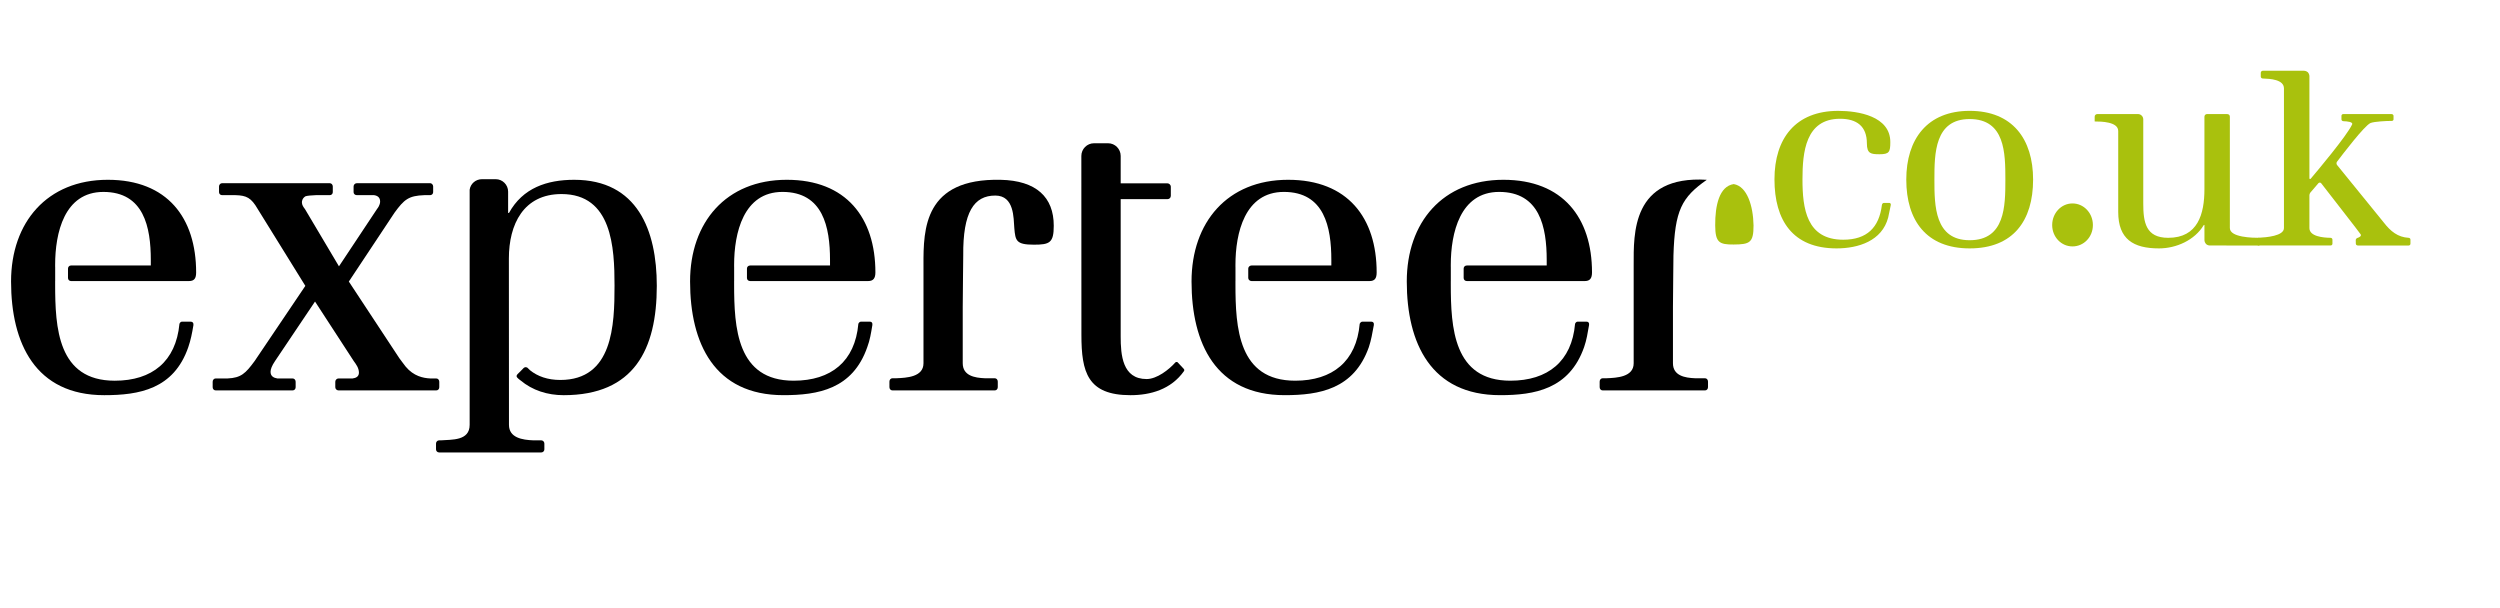
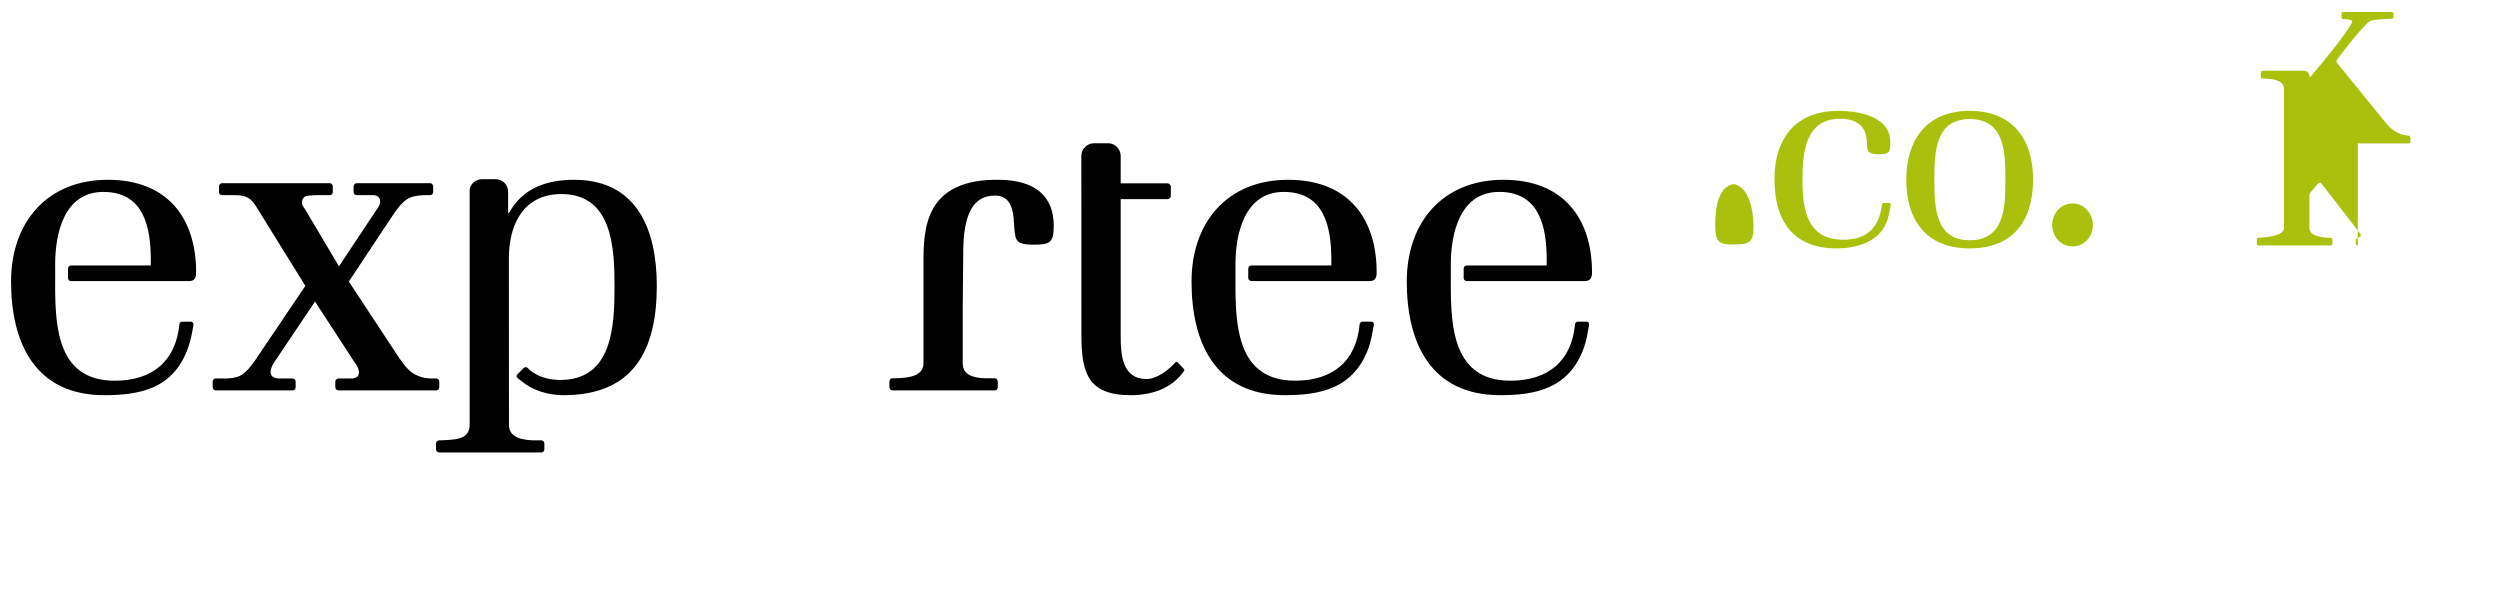
<svg xmlns="http://www.w3.org/2000/svg" version="1.1" x="0px" y="0px" width="226px" height="55px" viewBox="0 0 226 55" style="enable-background:new 0 0 226 55;" xml:space="preserve">
  <g id="Layer_1">
    <g>
      <path style="fill:#A9C10D;" d="M156.729,16.641c-1.304,0.197-1.687,1.924-1.675,3.74c0.01,1.541,0.365,1.732,1.672,1.723    c1.459-0.008,1.794-0.17,1.794-1.715C158.49,18.58,157.922,16.838,156.729,16.641" />
-       <path d="M154.296,16.254c-6.799-0.412-6.612,4.887-6.612,7.711v8.877c0,1.244-1.535,1.316-2.452,1.352h-0.348    c-0.152,0-0.275,0.125-0.275,0.303v0.502c0,0.178,0.123,0.295,0.275,0.295h9.249c0.148,0,0.271-0.117,0.271-0.295v-0.502    c0-0.178-0.123-0.303-0.271-0.303h-0.902c-0.915-0.035-1.996-0.229-1.996-1.352V27.77c0-1.504,0.049-4.088,0.045-4.676    C151.402,18.996,152.027,17.844,154.296,16.254" />
      <path d="M132.603,24c-0.169,0-0.289,0.121-0.289,0.277v0.857c0,0.152,0.12,0.273,0.289,0.273h10.673    c0.455,0,0.642-0.252,0.642-0.779c0-4.93-2.626-8.375-8.007-8.375c-5.495,0-8.738,3.848-8.738,9.193    c0,5.59,2.187,10.277,8.438,10.277c3.111,0,6.252-0.535,7.592-4.34c0.223-0.637,0.324-1.285,0.439-1.945    c0,0,0.101-0.361-0.23-0.361h-0.776c-0.198,0-0.25,0.203-0.25,0.203c-0.299,3.379-2.451,5.135-5.852,5.135    c-5.137,0-5.382-4.797-5.382-8.721v-0.287h0.002v-1.283h-0.002v-0.189c0-2.85,0.831-6.586,4.372-6.586    c3.673,0,4.299,3.189,4.299,6.152V24H132.603z" />
      <path d="M113.136,24c-0.146,0-0.294,0.121-0.294,0.277v0.857c0,0.152,0.148,0.273,0.294,0.273h10.674    c0.472,0,0.64-0.252,0.64-0.779c0-4.93-2.609-8.375-8.006-8.375c-5.494,0-8.729,3.848-8.729,9.193    c0,5.59,2.18,10.277,8.426,10.277c3.115,0,6.257-0.535,7.602-4.34c0.215-0.637,0.319-1.285,0.443-1.945    c0,0,0.105-0.361-0.238-0.361h-0.765c-0.206,0-0.267,0.203-0.267,0.203c-0.297,3.379-2.453,5.135-5.829,5.135    c-5.153,0-5.402-4.797-5.402-8.721v-0.287h0.002v-1.283h-0.002v-0.189c0-2.85,0.83-6.586,4.379-6.586    c3.666,0,4.289,3.189,4.289,6.152V24H113.136z" />
      <path d="M107.004,33.336c-0.115-0.121-0.445-0.482-0.528-0.564c-0.096-0.109-0.216-0.016-0.216-0.016    c-0.587,0.664-1.68,1.51-2.605,1.51c-2.193,0-2.345-2.18-2.345-3.854v-12.41h4.234c0.155,0,0.298-0.121,0.298-0.293v-0.84    c0-0.143-0.143-0.295-0.298-0.295h-4.234v-2.479c0-0.627-0.511-1.145-1.136-1.145h-1.277c-0.629,0-1.143,0.518-1.143,1.145    l0.006,16.184c0,3.363,0.551,5.445,4.436,5.445c1.802,0,3.666-0.516,4.838-2.178C107.033,33.547,107.112,33.438,107.004,33.336" />
      <path d="M90.452,16.254c-6.896-0.143-6.983,4.408-6.969,7.711v8.877c0,1.244-1.539,1.316-2.456,1.352h-0.345    c-0.155,0-0.278,0.125-0.278,0.303v0.502c0,0.178,0.123,0.295,0.278,0.295h9.243c0.151,0,0.274-0.117,0.274-0.295v-0.502    c0-0.178-0.123-0.303-0.274-0.303h-0.898c-0.911-0.035-1.996-0.229-1.996-1.352V27.77c0-1.504,0.05-4.088,0.046-4.676    c-0.037-3.916,0.97-5.416,2.896-5.416c1.726,0,1.648,2.029,1.722,2.949c0.098,1.133,0.163,1.492,1.771,1.492    c1.43,0,1.794-0.172,1.794-1.715C95.261,17.828,93.685,16.322,90.452,16.254" />
-       <path d="M67.818,24c-0.176,0-0.293,0.121-0.293,0.277v0.857c0,0.152,0.117,0.273,0.293,0.273h10.664    c0.465,0,0.654-0.252,0.654-0.779c0-4.93-2.631-8.375-8.01-8.375c-5.495,0-8.743,3.848-8.743,9.193    c0,5.59,2.19,10.277,8.443,10.277c3.111,0,6.252-0.535,7.575-4.34c0.242-0.637,0.342-1.285,0.452-1.945c0,0,0.1-0.361-0.228-0.361    h-0.77c-0.208,0-0.26,0.203-0.26,0.203c-0.303,3.379-2.447,5.135-5.849,5.135c-5.141,0-5.381-4.797-5.381-8.721v-0.287h0.002    v-1.283h-0.002v-0.189c0-2.85,0.833-6.586,4.372-6.586c3.672,0,4.297,3.189,4.297,6.152V24H67.818z" />
      <path d="M46.787,33.82c-0.108,0.133-0.149,0.24,0.086,0.426c0.104,0.076,0.069,0.066,0.183,0.143    c1.074,0.898,2.43,1.336,3.899,1.336c6.364,0,8.42-4.137,8.42-9.883c0-5.025-1.753-9.588-7.47-9.588    c-2.454,0-4.647,0.732-5.894,2.998h-0.077v-1.928c0-0.619-0.506-1.125-1.118-1.125h-1.244c-0.567,0-1.035,0.404-1.115,0.951    v21.256c0,1.463-1.627,1.324-2.602,1.402h-0.162c-0.153,0-0.277,0.133-0.277,0.289v0.525c0,0.158,0.124,0.279,0.277,0.279h9.242    c0.151,0,0.276-0.121,0.276-0.279v-0.525c0-0.156-0.125-0.289-0.276-0.289h-0.711c-1-0.037-2.213-0.227-2.213-1.402l-0.008-15.047    c0-3.072,1.318-5.816,4.756-5.816c4.573,0,4.795,4.836,4.795,8.273c0,3.584-0.149,8.533-4.904,8.533    c-1.14,0-2.049-0.324-2.739-0.881c-0.066-0.053-0.234-0.229-0.234-0.229c-0.114-0.057-0.21-0.076-0.337,0.027    C47.15,33.479,46.902,33.705,46.787,33.82" />
      <path d="M39.44,34.213h-0.536c-0.645-0.031-1.506-0.203-2.229-1.068c-0.18-0.219-0.373-0.504-0.576-0.764l-4.564-6.928    l4.131-6.227c0.875-1.197,1.271-1.533,2.699-1.584h0.521c0.15,0,0.272-0.121,0.272-0.268v-0.518c0-0.135-0.106-0.279-0.247-0.295    l0,0H32.26c-0.174,0-0.296,0.143-0.296,0.295v0.518c0,0.146,0.122,0.268,0.296,0.268h1.554c0.306,0.045,0.549,0.201,0.549,0.576    c0,0.316-0.224,0.611-0.263,0.65l-3.458,5.209l-3.072-5.174c-0.144-0.188-0.278-0.369-0.278-0.615    c0-0.111,0.037-0.365,0.318-0.541c0.148-0.059,0.582-0.09,0.947-0.105h1.256c0.154,0,0.271-0.121,0.271-0.268v-0.518    c0-0.152-0.116-0.295-0.271-0.295h-9.741c-0.153,0-0.273,0.143-0.273,0.295v0.518c0,0.146,0.12,0.268,0.273,0.268h1.208    c1.014,0.027,1.427,0.236,2.022,1.262l4.3,6.939l-4.585,6.797c-0.824,1.123-1.229,1.516-2.44,1.572h-1.081    c-0.15,0-0.272,0.127-0.272,0.297v0.496c0,0.17,0.122,0.287,0.272,0.287h6.961c0.147,0,0.269-0.117,0.269-0.287V34.51    c0-0.17-0.121-0.297-0.269-0.297h-1.383c-0.328-0.051-0.616-0.199-0.616-0.602c0-0.223,0.112-0.541,0.404-0.971l3.616-5.381    l3.5,5.381c0.208,0.285,0.469,0.627,0.469,1.051c0,0.346-0.263,0.482-0.567,0.521H30.6c-0.147,0-0.29,0.127-0.29,0.297v0.496    c0,0.17,0.143,0.287,0.29,0.287h8.841c0.151,0,0.27-0.117,0.27-0.287V34.51C39.71,34.34,39.592,34.213,39.44,34.213" />
      <path d="M6.416,24c-0.146,0-0.269,0.121-0.269,0.277v0.857c0,0.152,0.123,0.273,0.269,0.273h10.675c0.476,0,0.64-0.252,0.64-0.779    c0-4.93-2.6-8.375-7.985-8.375C4.253,16.254,1,20.102,1,25.447c0,5.59,2.195,10.277,8.423,10.277c3.143,0,6.284-0.535,7.598-4.34    c0.221-0.637,0.346-1.285,0.457-1.945c0,0,0.093-0.361-0.254-0.361h-0.761c-0.189,0-0.242,0.203-0.242,0.203    c-0.321,3.379-2.453,5.135-5.85,5.135c-5.157,0-5.386-4.797-5.386-8.721v-0.287h0.003v-1.283H4.985v-0.189    c0-2.85,0.81-6.586,4.362-6.586c3.663,0,4.286,3.189,4.286,6.152V24H6.416z" />
      <path style="fill:#A9C10D;" d="M170.693,19.66c-0.556,2.125-2.705,2.795-4.667,2.795c-3.966,0-5.614-2.537-5.614-6.244    c0-3.701,1.91-6.189,5.759-6.189c1.817,0,4.713,0.479,4.713,2.818c0,0.908-0.101,1.104-0.979,1.104    c-0.765,0-1.139-0.051-1.139-0.977c0-1.559-0.918-2.23-2.424-2.23c-3.132,0-3.399,3.041-3.399,5.475    c0,2.637,0.359,5.459,3.683,5.459c2.156,0,3.246-1.115,3.497-3.137c0.012-0.109,0.091-0.191,0.186-0.191h0.484    c0.084,0,0.149,0.078,0.136,0.182C170.864,18.879,170.777,19.277,170.693,19.66z" />
      <path style="fill:#A9C10D;" d="M178.057,22.455c-3.902,0-5.729-2.512-5.729-6.219c0-3.658,1.898-6.215,5.729-6.215    c3.874,0,5.735,2.557,5.735,6.215C183.792,19.943,181.997,22.455,178.057,22.455z M178.057,10.762    c-3.161,0-3.187,3.111-3.187,5.475c0,2.367,0.025,5.479,3.187,5.479c3.205,0,3.229-3.084,3.229-5.479    C181.285,13.844,181.262,10.762,178.057,10.762z" />
-       <path style="fill:#A9C10D;" d="M199.78,22.193c-0.14,0-0.268-0.047-0.355-0.139c-0.093-0.107-0.143-0.232-0.143-0.348V20.33    l-0.066,0.02c-0.813,1.365-2.487,2.105-4.044,2.105c-2.321,0-3.685-0.836-3.685-3.295v-7.318c0-0.842-1.553-0.861-2.128-0.861    v-0.438c0-0.062,0.023-0.121,0.074-0.168c0.041-0.045,0.11-0.064,0.182-0.064h3.655c0.12,0,0.239,0.041,0.332,0.133    c0.099,0.094,0.149,0.213,0.149,0.359v7.588c0,1.703,0.225,3.107,2.258,3.107c2.677,0,3.272-2.148,3.272-4.4v-5.256    c0-0.795,0-0.244,0-0.861v-0.438c0-0.062,0.024-0.121,0.073-0.168c0.043-0.045,0.102-0.064,0.164-0.064h1.803    c0.073,0,0.146,0.02,0.193,0.064c0.044,0.047,0.065,0.105,0.065,0.168v10.072c0,0.861,2.098,0.883,2.671,0.883v0.695H199.78z" />
-       <path style="fill:#A9C10D;" d="M213.146,22.193c-0.097,0-0.175-0.07-0.179-0.164c-0.002-0.115-0.007-0.234-0.007-0.318    c0-0.1,0.073-0.176,0.166-0.207c0.163-0.051,0.36-0.164,0.283-0.311c-0.02-0.068-2.978-3.848-3.578-4.633    c-0.055-0.066-0.176-0.07-0.236-0.01l-0.715,0.832c-0.069,0.08-0.109,0.184-0.109,0.287v2.945c0,0.764,1.248,0.875,1.904,0.883    c0.095,0,0.178,0.068,0.178,0.166v0.365c0,0.09-0.073,0.164-0.164,0.164h-6.508c-0.093,0-0.163-0.074-0.163-0.164v-0.365    c0-0.094,0.068-0.168,0.163-0.17c0.688-0.035,2.289-0.154,2.289-0.879V7.998c0-0.816-1.242-0.879-1.923-0.902    c-0.095-0.002-0.173-0.08-0.173-0.17V6.588c0-0.117,0.09-0.191,0.183-0.191h3.722c0.122,0,0.257,0.051,0.359,0.143    c0.086,0.111,0.133,0.23,0.133,0.35v9.232c0,0.057,0.072,0.082,0.109,0.043c0.583-0.684,3.277-3.895,3.744-4.9    c0.137-0.252-0.465-0.301-0.787-0.309c-0.097-0.008-0.169-0.076-0.169-0.162v-0.324c0-0.086,0.07-0.158,0.162-0.158h4.362    c0.098,0,0.183,0.072,0.183,0.158v0.324c0,0.084-0.089,0.146-0.183,0.139l-0.056-0.002c-0.378,0-1.483,0.051-1.839,0.188    c-0.551,0.234-2.536,2.848-3.028,3.496c-0.064,0.082-0.066,0.193-0.006,0.293l4.229,5.205c0.614,0.795,1.268,1.33,2.244,1.385    c0.097,0.002,0.169,0.074,0.169,0.168v0.365c0,0.09-0.072,0.164-0.165,0.164H213.146z" />
+       <path style="fill:#A9C10D;" d="M213.146,22.193c-0.097,0-0.175-0.07-0.179-0.164c-0.002-0.115-0.007-0.234-0.007-0.318    c0-0.1,0.073-0.176,0.166-0.207c0.163-0.051,0.36-0.164,0.283-0.311c-0.02-0.068-2.978-3.848-3.578-4.633    c-0.055-0.066-0.176-0.07-0.236-0.01l-0.715,0.832c-0.069,0.08-0.109,0.184-0.109,0.287v2.945c0,0.764,1.248,0.875,1.904,0.883    c0.095,0,0.178,0.068,0.178,0.166v0.365c0,0.09-0.073,0.164-0.164,0.164h-6.508c-0.093,0-0.163-0.074-0.163-0.164v-0.365    c0-0.094,0.068-0.168,0.163-0.17c0.688-0.035,2.289-0.154,2.289-0.879V7.998c0-0.816-1.242-0.879-1.923-0.902    c-0.095-0.002-0.173-0.08-0.173-0.17V6.588c0-0.117,0.09-0.191,0.183-0.191h3.722c0.122,0,0.257,0.051,0.359,0.143    c0.086,0.111,0.133,0.23,0.133,0.35c0,0.057,0.072,0.082,0.109,0.043c0.583-0.684,3.277-3.895,3.744-4.9    c0.137-0.252-0.465-0.301-0.787-0.309c-0.097-0.008-0.169-0.076-0.169-0.162v-0.324c0-0.086,0.07-0.158,0.162-0.158h4.362    c0.098,0,0.183,0.072,0.183,0.158v0.324c0,0.084-0.089,0.146-0.183,0.139l-0.056-0.002c-0.378,0-1.483,0.051-1.839,0.188    c-0.551,0.234-2.536,2.848-3.028,3.496c-0.064,0.082-0.066,0.193-0.006,0.293l4.229,5.205c0.614,0.795,1.268,1.33,2.244,1.385    c0.097,0.002,0.169,0.074,0.169,0.168v0.365c0,0.09-0.072,0.164-0.165,0.164H213.146z" />
      <path style="fill:#A9C10D;" d="M185.517,20.344c0-1.072,0.815-1.953,1.836-1.953c1.028,0,1.845,0.881,1.845,1.953    c0,1.074-0.816,1.932-1.845,1.932C186.332,22.275,185.517,21.418,185.517,20.344z" />
    </g>
  </g>
</svg>